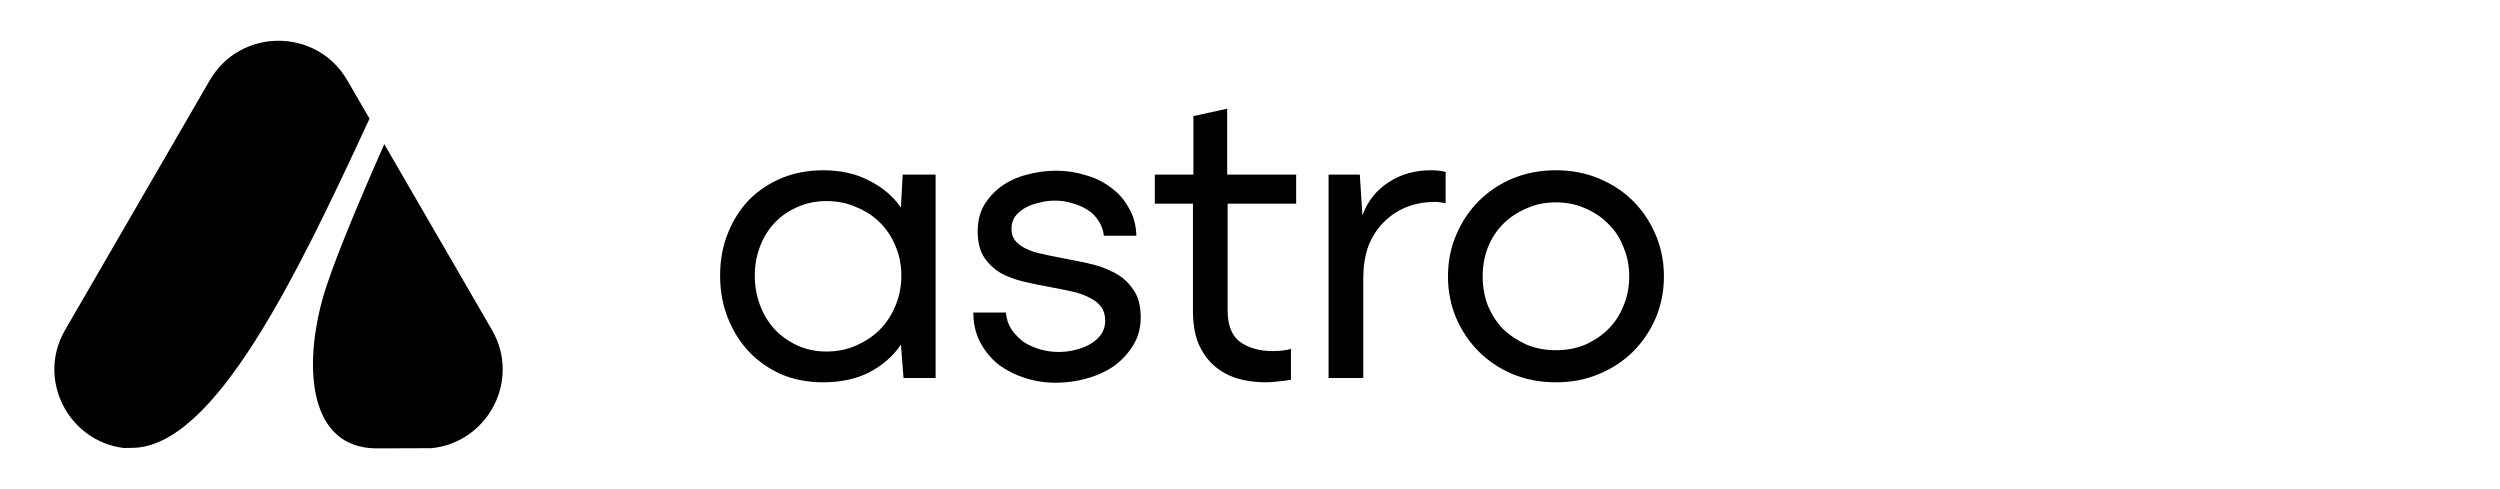
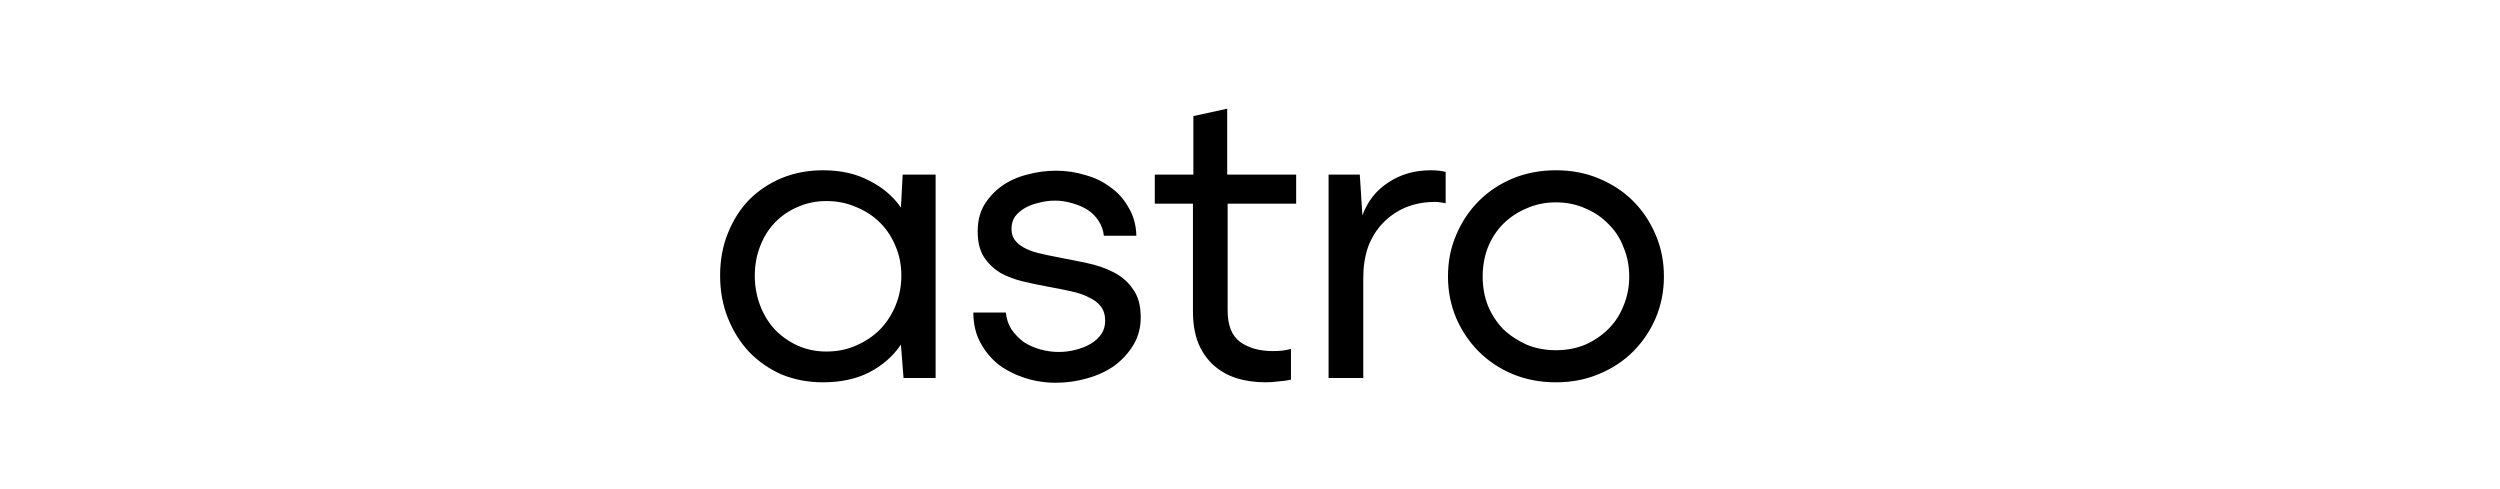
<svg xmlns="http://www.w3.org/2000/svg" width="184" height="36" viewBox="0 0 184 36" fill="none">
-   <path fill-rule="evenodd" clip-rule="evenodd" d="M27.197 8.734L25.561 5.911C23.312 2.03 17.688 2.03 15.439 5.911L4.792 24.284C2.668 27.948 5.055 32.476 9.112 32.973C9.309 32.967 9.505 32.963 9.7 32.963C15.796 32.963 21.893 20.176 27.197 8.734ZM31.754 32.987C30.482 32.995 29.142 33 27.733 33C22.744 33 22.324 27.107 23.742 21.994C24.393 19.646 26.354 14.974 28.284 10.61L36.208 24.284C38.355 27.988 35.893 32.575 31.754 32.987Z" fill="black" />
  <path d="M66.5 27.819L66.308 25.361C65.734 26.212 64.957 26.893 63.978 27.404C63.021 27.893 61.883 28.138 60.564 28.138C59.479 28.138 58.468 27.946 57.532 27.563C56.617 27.159 55.819 26.606 55.138 25.904C54.479 25.202 53.958 24.372 53.575 23.414C53.191 22.457 53 21.414 53 20.287C53 19.138 53.191 18.095 53.575 17.159C53.958 16.202 54.479 15.383 55.138 14.702C55.819 14.021 56.617 13.489 57.532 13.106C58.468 12.723 59.479 12.532 60.564 12.532C61.883 12.532 63.021 12.787 63.978 13.298C64.957 13.787 65.734 14.447 66.308 15.276L66.436 12.851H68.861V27.819H66.5ZM60.819 25.872C61.627 25.872 62.361 25.723 63.021 25.425C63.702 25.127 64.287 24.733 64.776 24.244C65.266 23.733 65.649 23.138 65.925 22.457C66.202 21.776 66.34 21.053 66.34 20.287C66.34 19.521 66.202 18.808 65.925 18.149C65.649 17.468 65.266 16.883 64.776 16.393C64.287 15.904 63.702 15.521 63.021 15.244C62.361 14.947 61.627 14.798 60.819 14.798C60.053 14.798 59.34 14.947 58.681 15.244C58.042 15.521 57.489 15.904 57.021 16.393C56.553 16.883 56.191 17.468 55.936 18.149C55.681 18.808 55.553 19.521 55.553 20.287C55.553 21.053 55.681 21.776 55.936 22.457C56.191 23.138 56.553 23.733 57.021 24.244C57.489 24.733 58.042 25.127 58.681 25.425C59.34 25.723 60.053 25.872 60.819 25.872ZM71.638 23H74.031C74.074 23.468 74.212 23.883 74.446 24.244C74.701 24.606 74.999 24.914 75.34 25.17C75.701 25.404 76.106 25.584 76.552 25.712C76.999 25.84 77.457 25.904 77.925 25.904C78.35 25.904 78.765 25.851 79.169 25.744C79.595 25.638 79.967 25.489 80.286 25.297C80.606 25.106 80.861 24.872 81.052 24.595C81.244 24.319 81.34 23.989 81.34 23.606C81.34 23.18 81.233 22.829 81.02 22.553C80.808 22.276 80.51 22.053 80.127 21.883C79.765 21.691 79.329 21.542 78.818 21.436C78.329 21.329 77.797 21.223 77.223 21.117C76.627 21.01 76.01 20.883 75.372 20.734C74.733 20.585 74.159 20.372 73.648 20.095C73.159 19.797 72.755 19.415 72.436 18.946C72.117 18.457 71.957 17.819 71.957 17.032C71.957 16.287 72.117 15.638 72.436 15.085C72.776 14.532 73.212 14.064 73.744 13.681C74.297 13.298 74.914 13.021 75.595 12.851C76.297 12.659 77.01 12.564 77.733 12.564C78.478 12.564 79.191 12.67 79.871 12.883C80.574 13.074 81.191 13.372 81.722 13.776C82.276 14.159 82.722 14.659 83.063 15.276C83.425 15.872 83.616 16.564 83.637 17.351H81.244C81.201 16.947 81.074 16.585 80.861 16.266C80.648 15.925 80.371 15.649 80.031 15.436C79.691 15.223 79.318 15.064 78.914 14.957C78.51 14.83 78.084 14.766 77.638 14.766C77.233 14.766 76.84 14.819 76.457 14.925C76.074 15.01 75.733 15.138 75.436 15.308C75.138 15.479 74.893 15.691 74.701 15.947C74.531 16.202 74.446 16.5 74.446 16.84C74.446 17.159 74.521 17.425 74.67 17.638C74.819 17.851 75.042 18.042 75.34 18.212C75.638 18.383 75.999 18.521 76.425 18.627C76.872 18.734 77.372 18.84 77.925 18.946C78.606 19.074 79.297 19.212 79.999 19.361C80.723 19.51 81.371 19.734 81.946 20.032C82.542 20.329 83.02 20.744 83.382 21.276C83.765 21.787 83.957 22.478 83.957 23.351C83.957 24.116 83.776 24.797 83.414 25.393C83.052 25.989 82.584 26.499 82.01 26.925C81.435 27.329 80.765 27.638 79.999 27.85C79.254 28.063 78.489 28.17 77.701 28.17C76.914 28.17 76.159 28.052 75.436 27.819C74.712 27.584 74.063 27.255 73.489 26.829C72.936 26.382 72.489 25.84 72.148 25.202C71.808 24.563 71.638 23.829 71.638 23ZM84.993 14.989V12.851H87.833V8.543L90.322 8V12.851H95.397V14.989H90.354V22.84C90.354 23.946 90.663 24.723 91.28 25.17C91.897 25.616 92.705 25.84 93.705 25.84C93.918 25.84 94.131 25.829 94.344 25.808C94.556 25.787 94.78 25.744 95.014 25.68V27.946C94.716 28.01 94.397 28.052 94.056 28.074C93.737 28.116 93.439 28.138 93.163 28.138C92.354 28.138 91.62 28.031 90.961 27.819C90.322 27.606 89.769 27.287 89.301 26.861C88.833 26.436 88.461 25.893 88.184 25.233C87.929 24.574 87.801 23.797 87.801 22.904V14.989H84.993ZM100.337 27.819H97.783V12.851H100.081L100.273 15.851C100.656 14.808 101.294 14 102.188 13.425C103.081 12.83 104.124 12.532 105.315 12.532C105.528 12.532 105.73 12.542 105.921 12.564C106.113 12.585 106.272 12.617 106.4 12.659V14.957C106.294 14.936 106.166 14.915 106.017 14.893C105.89 14.872 105.762 14.861 105.634 14.861C104.826 14.861 104.092 15 103.432 15.276C102.794 15.553 102.241 15.936 101.773 16.425C101.305 16.915 100.943 17.5 100.688 18.18C100.454 18.861 100.337 19.617 100.337 20.446V27.819ZM106.571 20.351C106.571 19.244 106.773 18.223 107.177 17.287C107.582 16.329 108.135 15.5 108.837 14.798C109.539 14.095 110.369 13.542 111.326 13.138C112.305 12.734 113.369 12.532 114.517 12.532C115.666 12.532 116.72 12.734 117.677 13.138C118.656 13.542 119.496 14.095 120.198 14.798C120.9 15.5 121.453 16.329 121.858 17.287C122.262 18.223 122.464 19.244 122.464 20.351C122.464 21.436 122.262 22.457 121.858 23.414C121.453 24.351 120.9 25.17 120.198 25.872C119.496 26.574 118.656 27.127 117.677 27.531C116.72 27.936 115.666 28.138 114.517 28.138C113.369 28.138 112.305 27.936 111.326 27.531C110.369 27.127 109.539 26.574 108.837 25.872C108.135 25.17 107.582 24.351 107.177 23.414C106.773 22.457 106.571 21.436 106.571 20.351ZM114.517 25.776C115.305 25.776 116.028 25.638 116.688 25.361C117.347 25.063 117.911 24.68 118.379 24.212C118.868 23.723 119.241 23.148 119.496 22.489C119.773 21.829 119.911 21.117 119.911 20.351C119.911 19.585 119.773 18.872 119.496 18.212C119.241 17.532 118.868 16.957 118.379 16.489C117.911 16 117.347 15.617 116.688 15.34C116.028 15.042 115.305 14.893 114.517 14.893C113.73 14.893 113.007 15.042 112.347 15.34C111.688 15.617 111.113 16 110.624 16.489C110.156 16.957 109.784 17.532 109.507 18.212C109.252 18.872 109.124 19.585 109.124 20.351C109.124 21.117 109.252 21.829 109.507 22.489C109.784 23.148 110.156 23.723 110.624 24.212C111.113 24.68 111.688 25.063 112.347 25.361C113.007 25.638 113.73 25.776 114.517 25.776Z" fill="black" />
</svg>